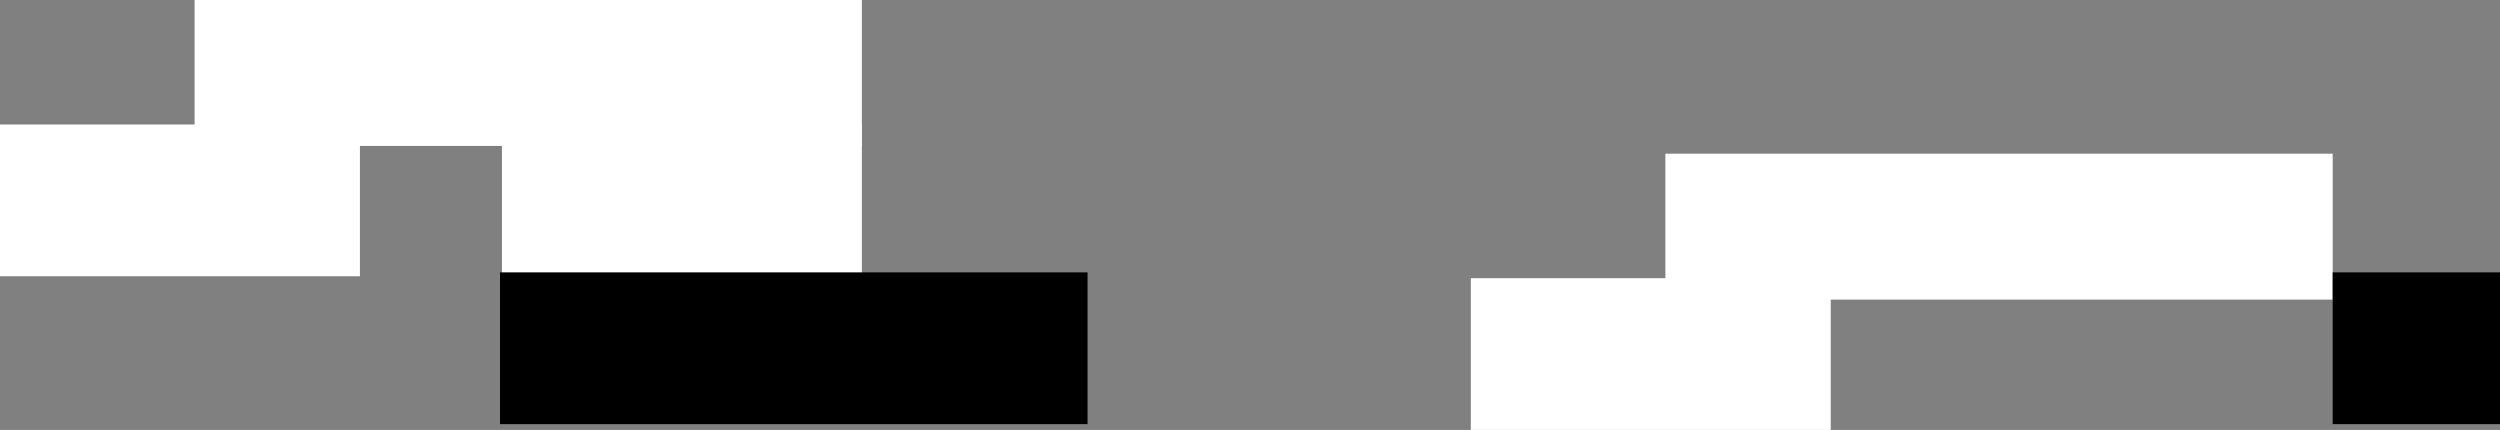
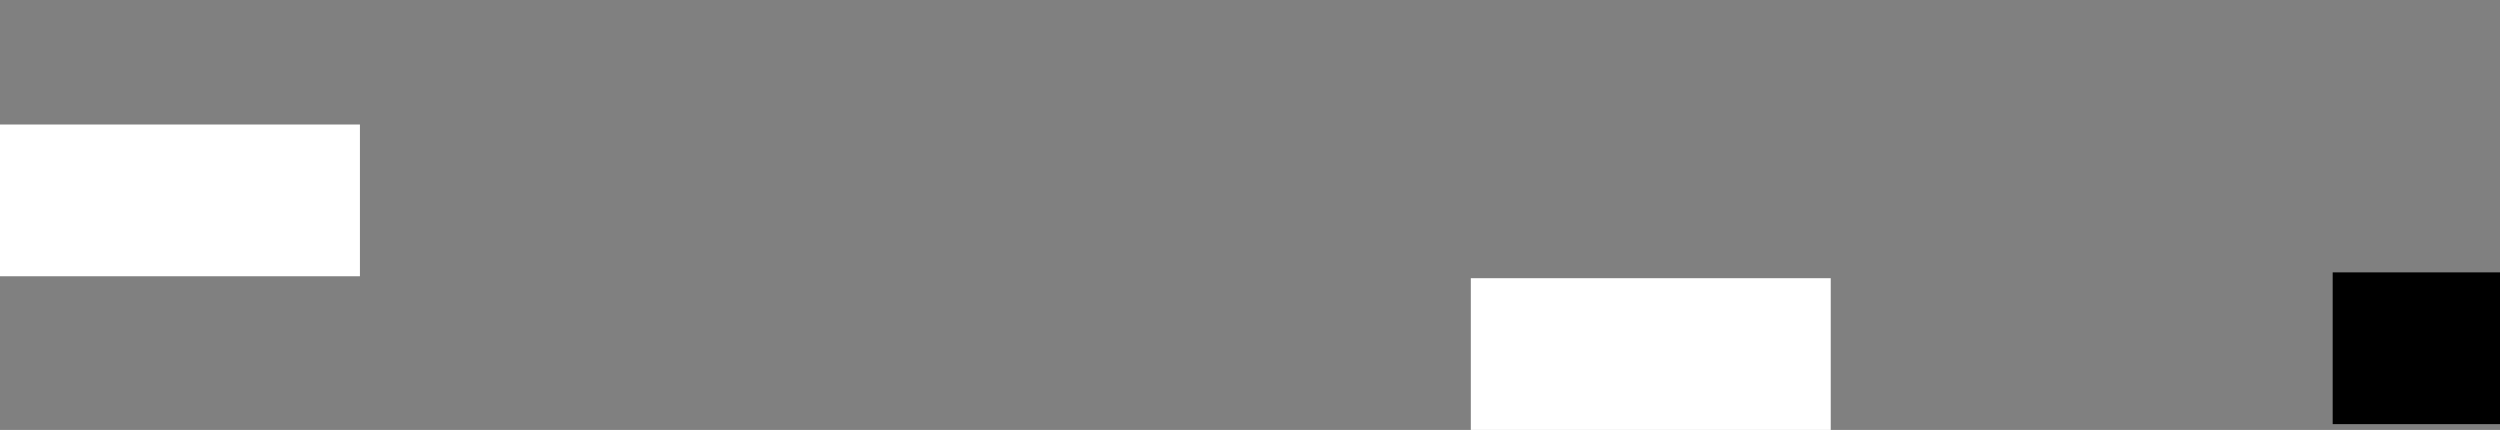
<svg xmlns="http://www.w3.org/2000/svg" width="1285" height="221" viewBox="0 0 1285 221">
  <rect x="0" y="0" width="1285" height="221" fill="#808080" stroke="none" />
  <g id="Group_464037" data-name="Group 464037" transform="translate(0 -940)">
    <g id="Group_16021" data-name="Group 16021" transform="translate(-99 2)">
-       <rect id="Rectangle_134" data-name="Rectangle 134" width="343" height="75" transform="translate(199 938)" fill="#fff" />
-       <rect id="Rectangle_137" data-name="Rectangle 137" width="185" height="78" transform="translate(357 1002)" fill="#fff" />
      <rect id="Rectangle_138" data-name="Rectangle 138" width="185" height="78" transform="translate(99 1002)" fill="#fff" />
    </g>
    <g id="Group_20508" data-name="Group 20508" transform="translate(657 81)">
-       <rect id="Rectangle_134-2" data-name="Rectangle 134" width="343" height="75" transform="translate(199 938)" fill="#fff" />
      <rect id="Rectangle_138-2" data-name="Rectangle 138" width="185" height="78" transform="translate(99 1002)" fill="#fff" />
    </g>
    <rect id="Rectangle_168" data-name="Rectangle 168" width="86" height="78" transform="translate(1199 1080)" />
-     <rect id="Rectangle_169" data-name="Rectangle 169" width="302" height="78" transform="translate(257 1080)" />
  </g>
</svg>